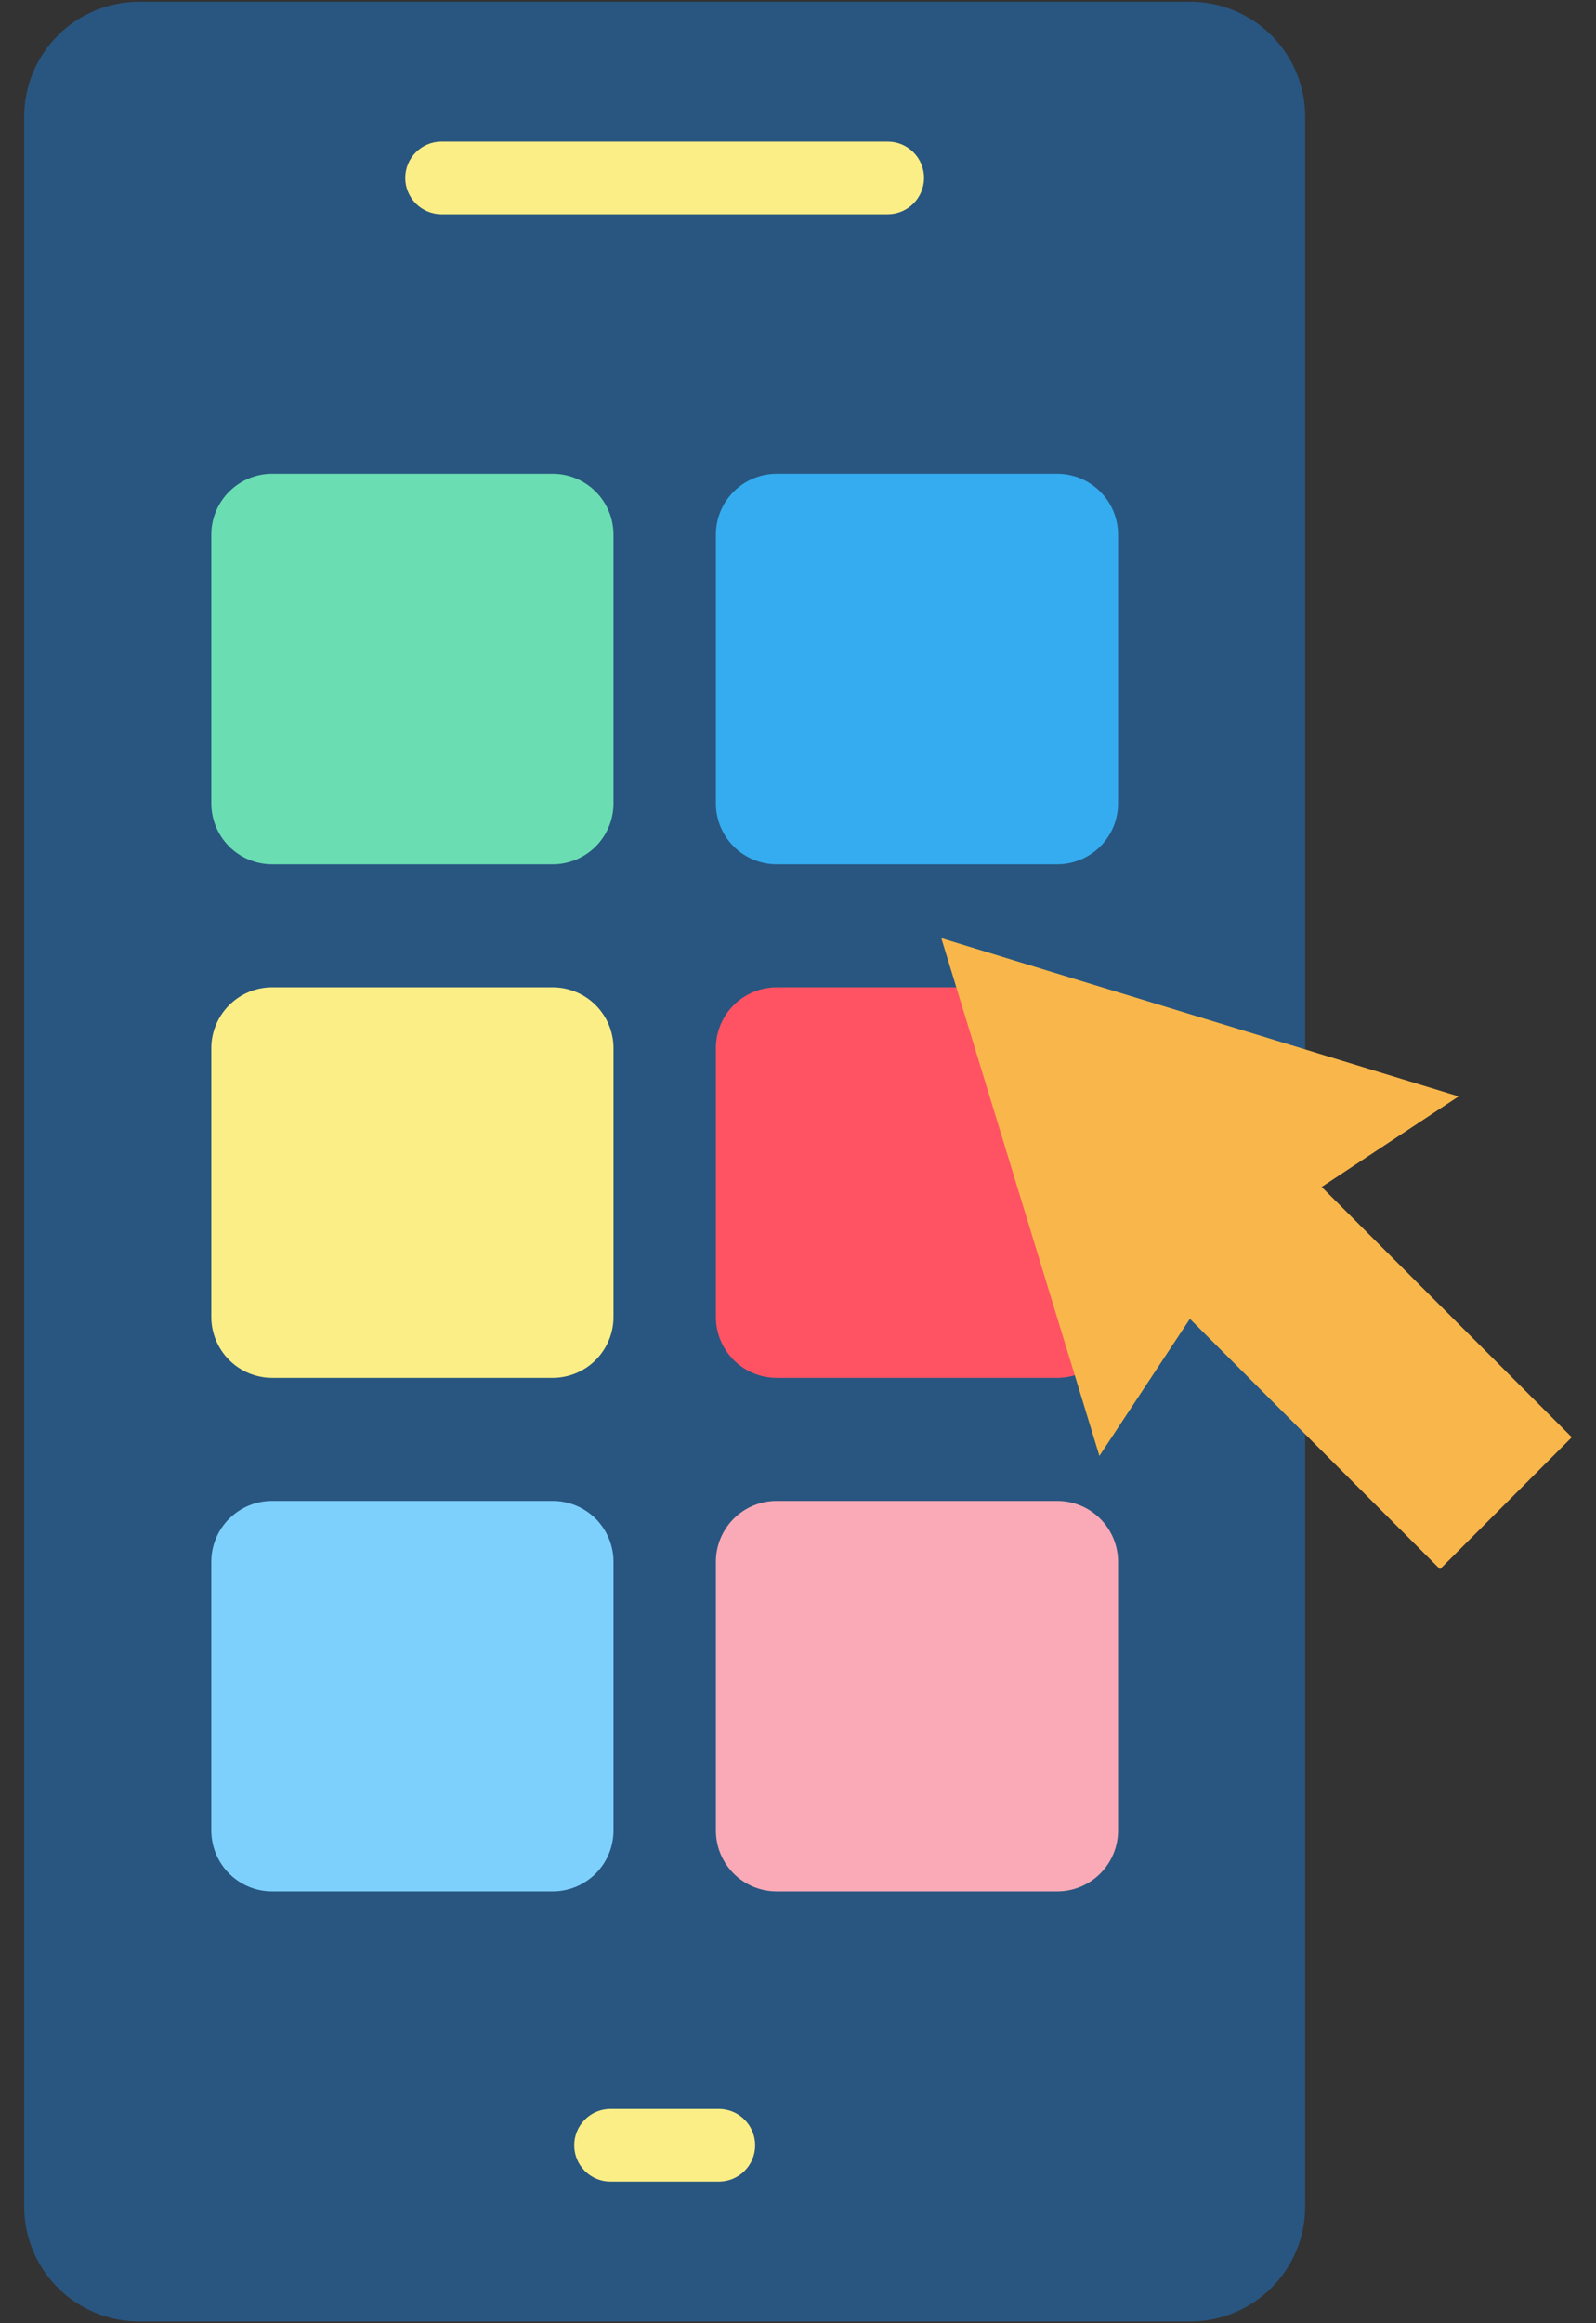
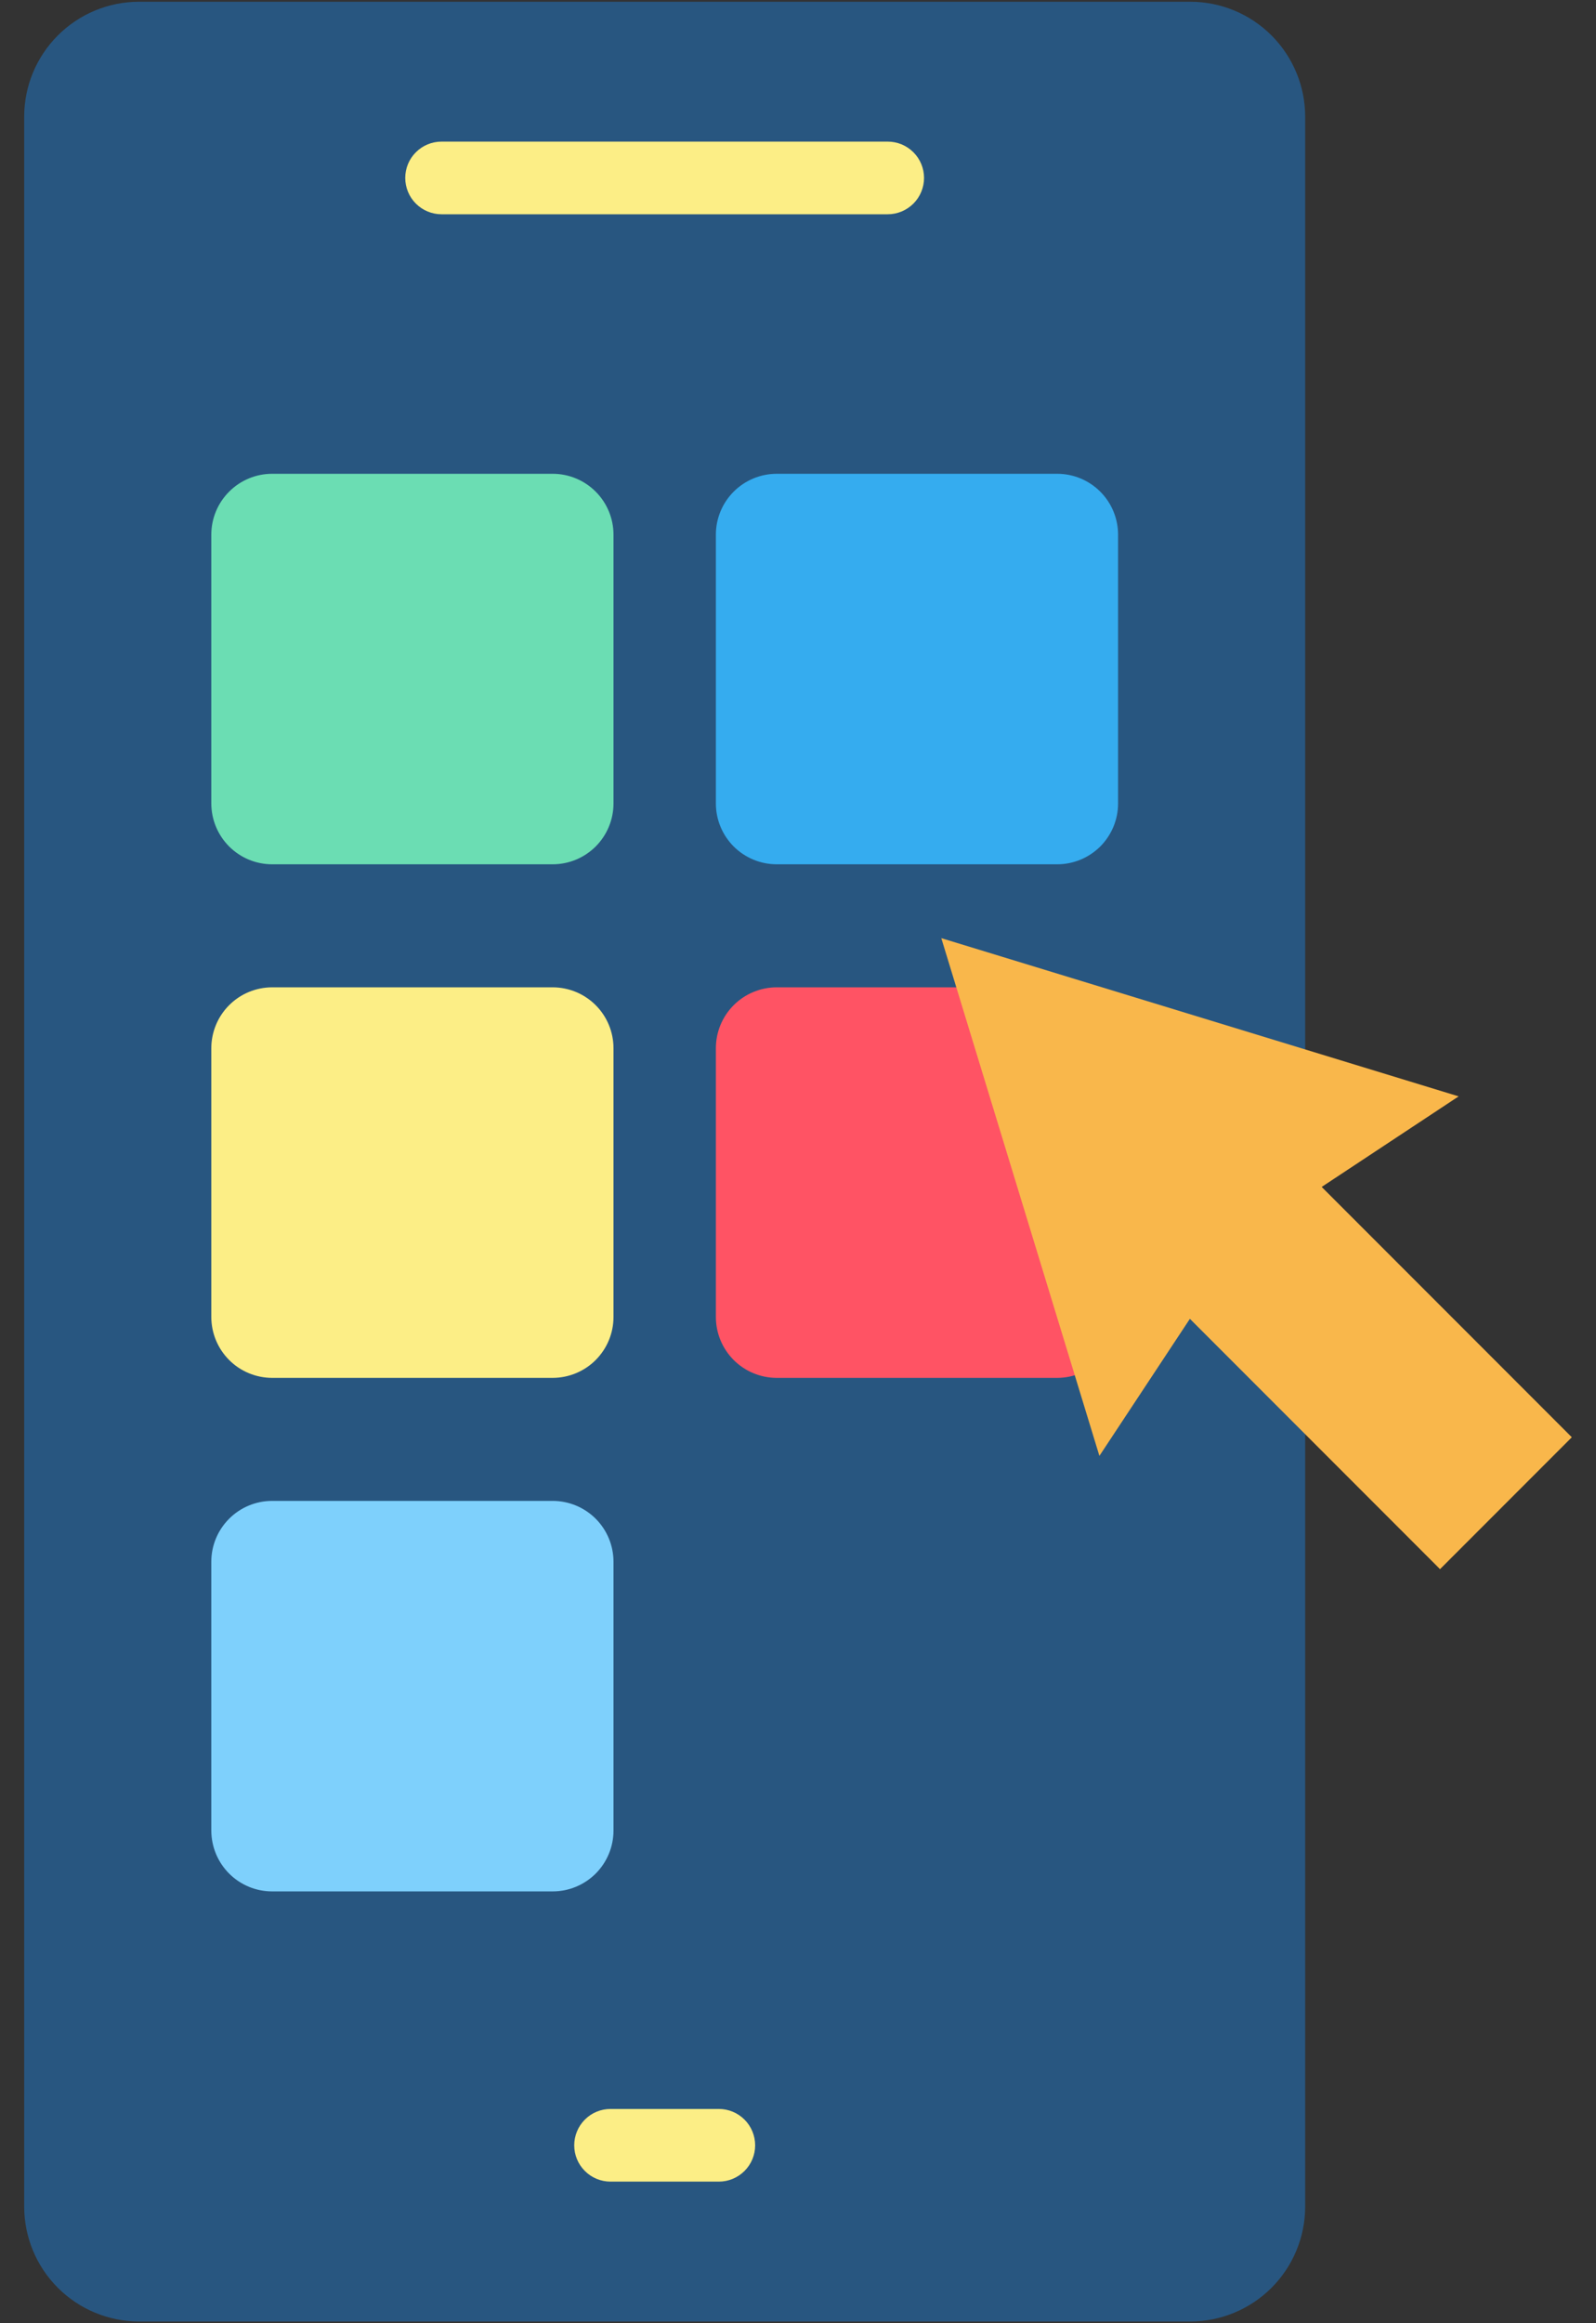
<svg xmlns="http://www.w3.org/2000/svg" width="33" height="48" viewBox="0 0 33 48" fill="none">
  <rect x="0" y="0" width="33" height="48" fill="#333333" stroke="none" />
  <path d="M24.611 0.036H2.875C2.245 0.036 1.641 0.287 1.196 0.732C0.75 1.178 0.5 1.782 0.5 2.412V45.588C0.5 46.218 0.75 46.822 1.196 47.268C1.641 47.713 2.246 47.964 2.876 47.964H24.611C25.241 47.964 25.845 47.713 26.291 47.268C26.736 46.822 26.987 46.218 26.987 45.588V2.412C26.987 1.782 26.736 1.178 26.291 0.732C25.845 0.287 25.241 0.036 24.611 0.036Z" fill="#285680" />
  <path d="M9.129 4.427C8.93 4.427 8.739 4.347 8.599 4.207C8.458 4.066 8.379 3.875 8.379 3.676C8.379 3.477 8.458 3.286 8.599 3.146C8.739 3.005 8.93 2.926 9.129 2.926H18.355C18.555 2.926 18.745 3.005 18.886 3.146C19.027 3.286 19.106 3.477 19.106 3.676C19.106 3.875 19.027 4.066 18.886 4.207C18.745 4.347 18.555 4.427 18.355 4.427H9.129Z" fill="#FCEE86" />
  <path d="M15.614 44.324C15.614 44.523 15.535 44.714 15.394 44.854C15.253 44.995 15.063 45.074 14.864 45.074H12.623C12.424 45.074 12.233 44.995 12.093 44.854C11.952 44.714 11.873 44.523 11.873 44.324C11.873 44.125 11.952 43.934 12.093 43.793C12.233 43.652 12.424 43.573 12.623 43.573H14.864C15.063 43.573 15.253 43.652 15.394 43.793C15.535 43.934 15.614 44.125 15.614 44.324Z" fill="#FCEE86" />
  <path d="M23.118 11.046V16.601C23.118 16.934 22.985 17.253 22.75 17.489C22.514 17.724 22.194 17.857 21.861 17.857H16.059C15.726 17.857 15.406 17.724 15.17 17.489C14.935 17.253 14.802 16.934 14.802 16.601V11.046C14.802 10.713 14.935 10.393 15.17 10.158C15.406 9.922 15.726 9.789 16.059 9.789H21.861C22.194 9.789 22.514 9.922 22.75 10.158C22.985 10.393 23.118 10.713 23.118 11.046Z" fill="#35ACEF" />
  <path d="M5.626 39.078C5.293 39.078 4.973 38.945 4.738 38.71C4.502 38.474 4.37 38.155 4.369 37.821V32.267C4.369 31.933 4.502 31.614 4.738 31.378C4.973 31.143 5.293 31.01 5.626 31.01H11.428C11.762 31.01 12.081 31.143 12.317 31.378C12.552 31.614 12.685 31.933 12.685 32.267V37.821C12.685 38.155 12.552 38.474 12.317 38.71C12.081 38.945 11.762 39.078 11.428 39.078H5.626Z" fill="#7ED0FC" />
-   <path d="M16.059 39.078C15.725 39.078 15.406 38.945 15.17 38.71C14.935 38.474 14.802 38.155 14.802 37.821V32.267C14.802 31.933 14.935 31.614 15.17 31.378C15.406 31.143 15.725 31.01 16.059 31.01H21.861C22.194 31.01 22.514 31.143 22.749 31.378C22.985 31.614 23.118 31.933 23.118 32.267V37.821C23.118 38.155 22.985 38.474 22.749 38.71C22.514 38.945 22.194 39.078 21.861 39.078H16.059Z" fill="#F9AAB6" />
  <path d="M4.369 21.656C4.37 21.323 4.502 21.003 4.738 20.768C4.973 20.532 5.293 20.4 5.626 20.399H11.428C11.762 20.4 12.081 20.532 12.317 20.768C12.552 21.003 12.685 21.323 12.685 21.656V27.211C12.685 27.544 12.552 27.863 12.317 28.099C12.081 28.335 11.762 28.467 11.428 28.468H5.626C5.293 28.467 4.973 28.335 4.738 28.099C4.502 27.863 4.37 27.544 4.369 27.211V21.656Z" fill="#FCEE86" />
  <path d="M14.802 21.656C14.802 21.323 14.935 21.003 15.17 20.768C15.406 20.532 15.725 20.4 16.059 20.399H21.861C22.194 20.4 22.514 20.532 22.749 20.768C22.985 21.003 23.118 21.323 23.118 21.656V27.211C23.118 27.544 22.985 27.863 22.749 28.099C22.514 28.335 22.194 28.467 21.861 28.468H16.059C15.725 28.467 15.406 28.335 15.17 28.099C14.935 27.863 14.802 27.544 14.802 27.211V21.656Z" fill="#FF5364" />
  <path d="M4.369 11.046C4.369 10.713 4.502 10.393 4.738 10.158C4.973 9.922 5.293 9.789 5.626 9.789H11.428C11.762 9.789 12.081 9.922 12.317 10.158C12.552 10.393 12.685 10.713 12.685 11.046V16.601C12.685 16.934 12.552 17.253 12.317 17.489C12.081 17.724 11.762 17.857 11.428 17.857H5.626C5.293 17.857 4.973 17.724 4.738 17.489C4.502 17.253 4.37 16.934 4.369 16.601V11.046Z" fill="#6BDDB3" />
  <path d="M30.16 22.652L19.463 19.383L22.732 30.08L24.603 27.248L29.775 32.42L32.5 29.695L27.328 24.523L30.16 22.652Z" fill="#F9B74B" />
</svg>